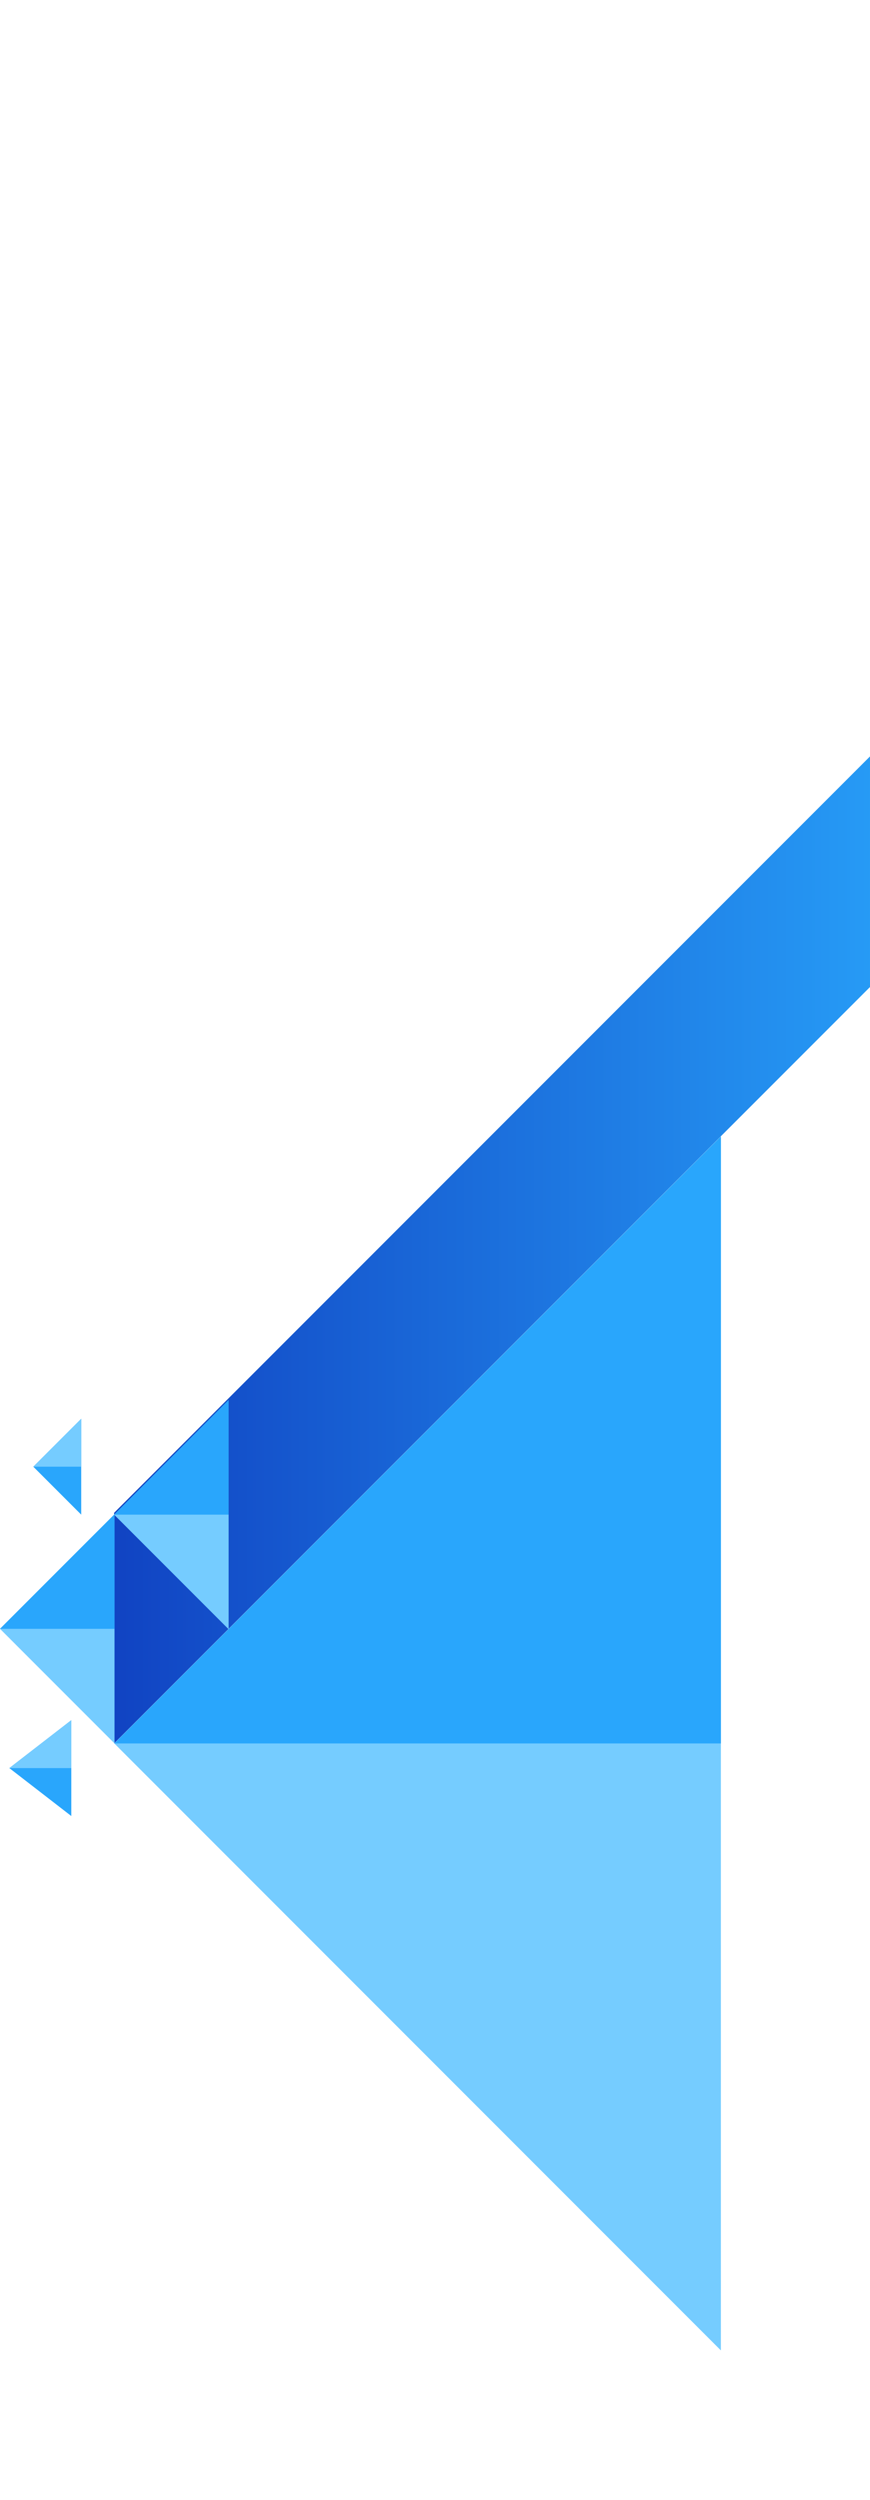
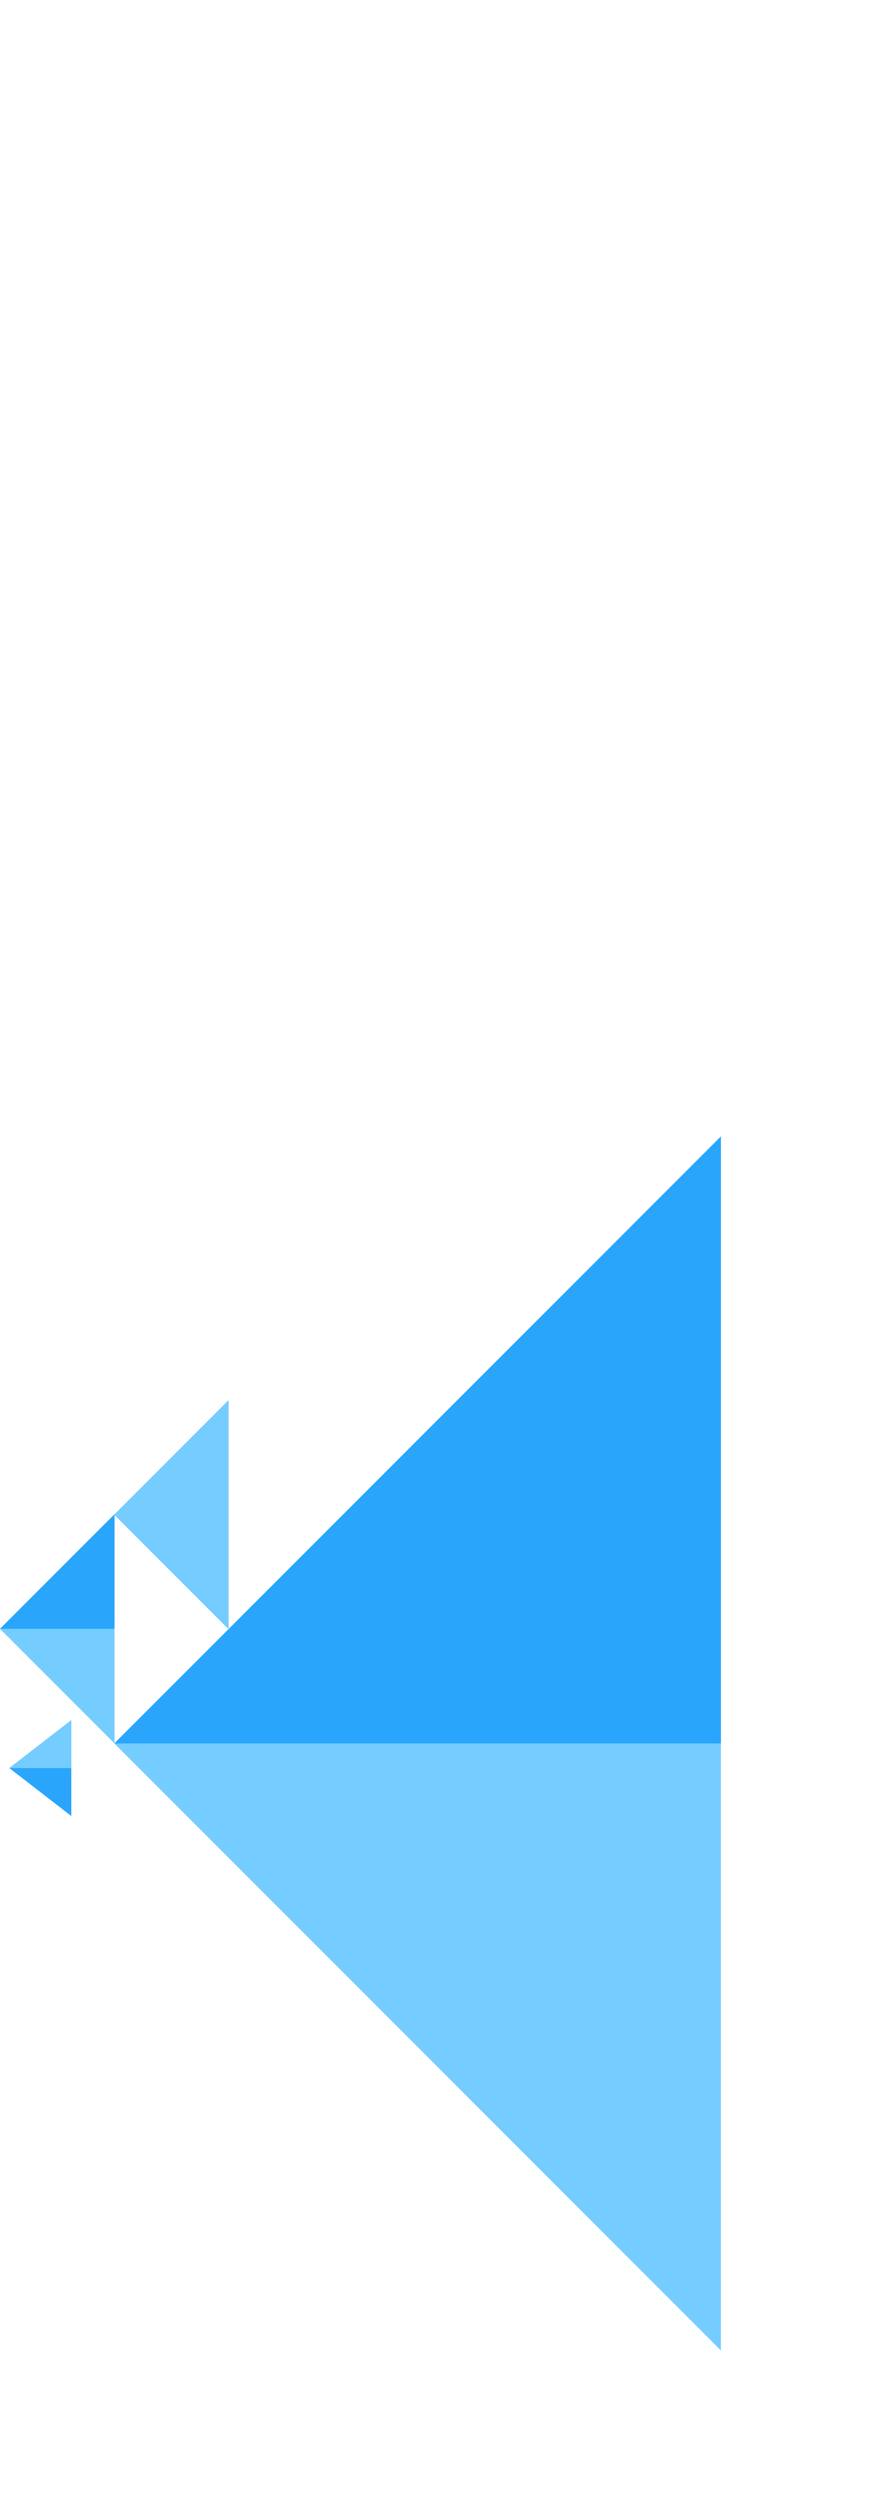
<svg xmlns="http://www.w3.org/2000/svg" id="Слой_1" data-name="Слой 1" viewBox="0 0 996.15 2860.37">
  <defs>
    <style>.cls-1{fill:none;}.cls-2{clip-path:url(#clip-path);}.cls-3{fill:url(#Безымянный_градиент_2);}.cls-4{fill:#75ccff;}.cls-5{fill:#29a6fc;}</style>
    <clipPath id="clip-path" transform="translate(255.41 1281.7)">
-       <polygon class="cls-1" points="740.73 -416.19 -124.77 449.31 -124.77 713.17 740.73 -152.33 740.73 -416.19" />
-     </clipPath>
+       </clipPath>
    <linearGradient id="Безымянный_градиент_2" x1="-717.44" y1="793.41" x2="-716.44" y2="793.41" gradientTransform="matrix(-1044.32, 1044.32, 0, 2088.65, -748123.55, -907044.12)" gradientUnits="userSpaceOnUse">
      <stop offset="0" stop-color="#29a6fc" />
      <stop offset="1" stop-color="#0f3dbf" />
    </linearGradient>
  </defs>
  <g class="cls-2">
    <polygon class="cls-3" points="996.15 1994.87 130.65 2860.37 130.65 865.5 996.15 0 996.15 1994.87" />
  </g>
  <polygon class="cls-4" points="130.89 1994.87 825.41 2689.39 825.41 1300.35 130.89 1994.87" />
  <polygon class="cls-5" points="130.89 1994.87 825.41 1300.35 825.41 1994.87 130.89 1994.87" />
  <polygon class="cls-4" points="0 1863.73 131.13 1994.87 131.13 1732.6 0 1863.73" />
  <polygon class="cls-5" points="0 1863.73 131.13 1863.73 131.13 1732.6 0 1863.73" />
  <polygon class="cls-4" points="130.65 1733.09 261.78 1601.95 261.78 1864.22 130.65 1733.09" />
-   <polygon class="cls-5" points="130.65 1733.09 261.78 1601.95 261.78 1733.09 130.65 1733.09" />
  <polygon class="cls-5" points="10.7 2023.08 81.65 1968.22 81.65 2077.95 10.7 2023.08" />
  <polygon class="cls-4" points="10.7 2023.08 81.65 1968.22 81.65 2023.08 10.7 2023.08" />
-   <polygon class="cls-5" points="38.13 1678.22 93 1623.36 93 1733.09 38.13 1678.22" />
-   <polygon class="cls-4" points="38.13 1678.22 93 1623.36 93 1678.22 38.13 1678.22" />
-   <rect class="cls-1" y="865.5" width="996.15" height="1639.13" />
</svg>